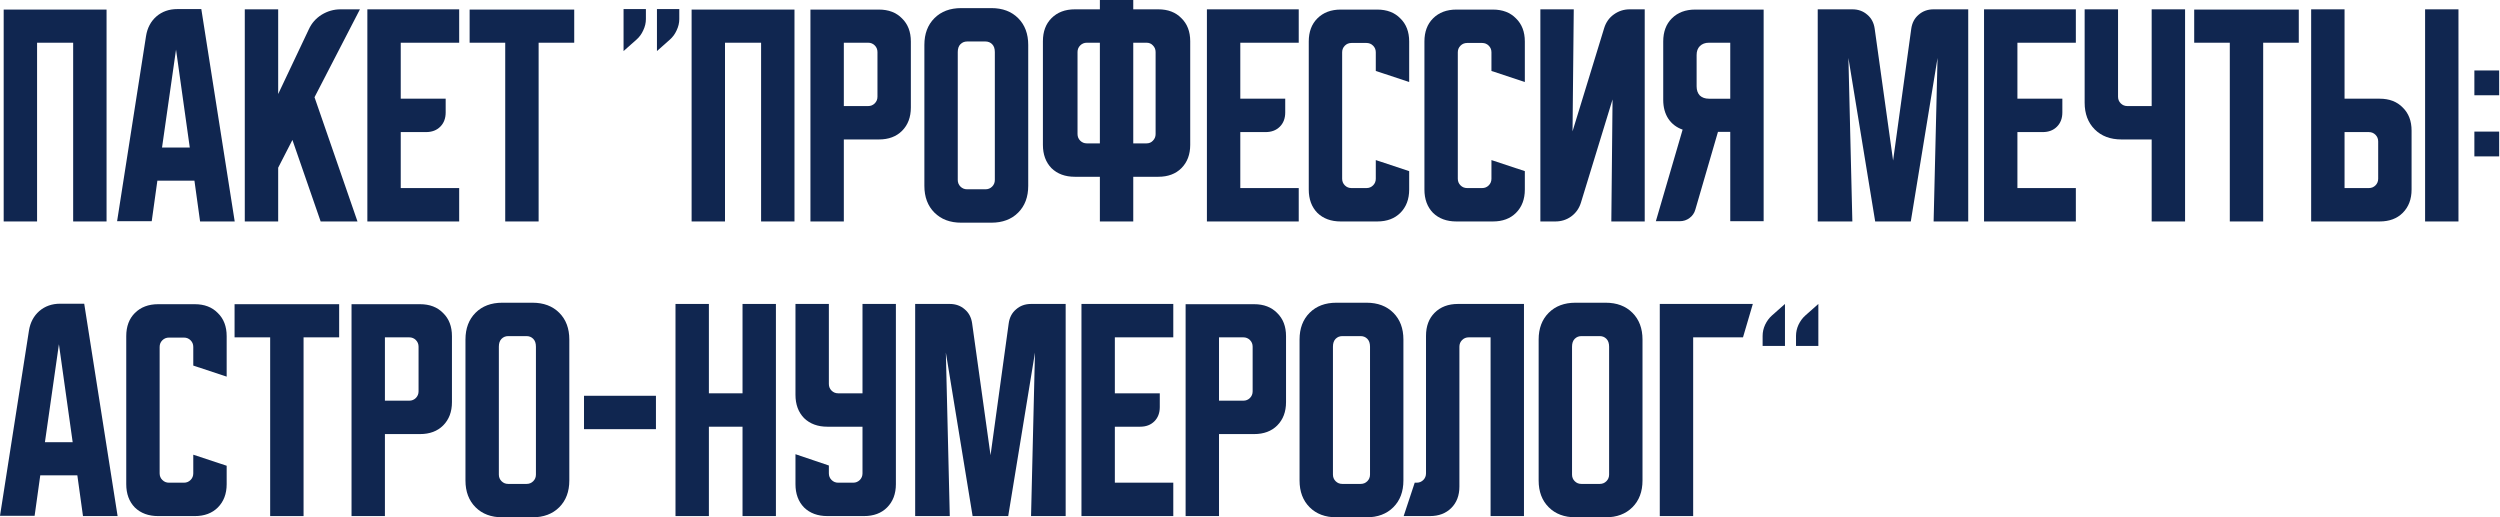
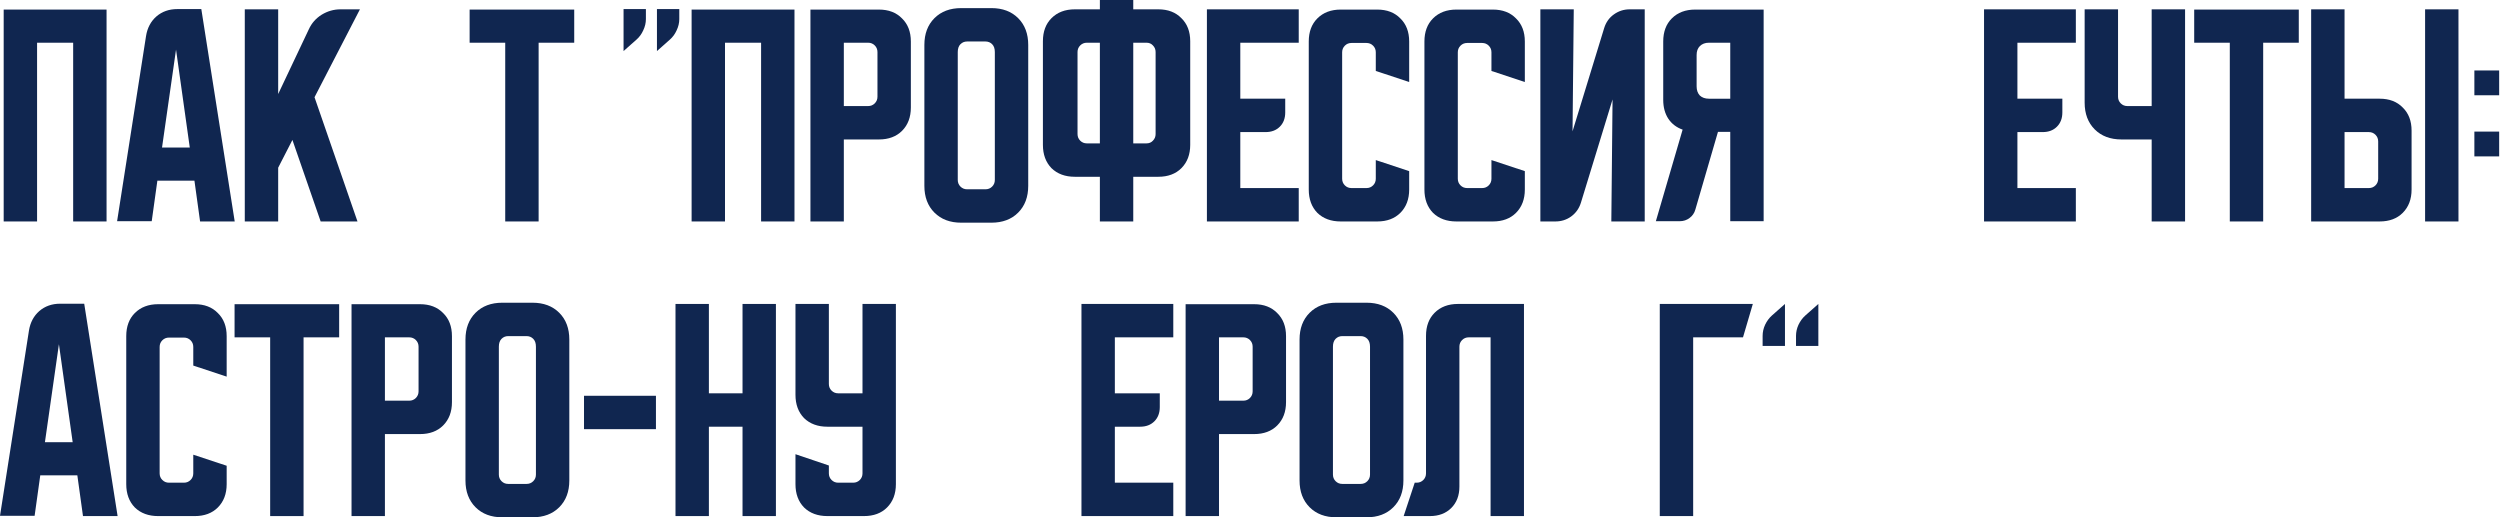
<svg xmlns="http://www.w3.org/2000/svg" viewBox="0 0 339.307 70.233" fill="none">
  <path d="M243.76 45.585C243.76 45.074 243.871 44.574 244.093 44.085C244.338 43.574 244.648 43.152 245.026 42.819L246.792 41.253V46.951H243.76V45.585ZM240.494 42.819L242.261 41.253V46.951H239.228V45.585C239.228 45.074 239.339 44.574 239.561 44.085C239.806 43.574 240.117 43.152 240.494 42.819Z" fill="#102650" />
  <path d="M237.898 41.253L236.565 45.785H229.801V70.043H225.269V41.253H237.898Z" fill="#102650" />
-   <path d="M208.829 46.085C208.829 44.574 209.285 43.363 210.196 42.453C211.106 41.542 212.317 41.086 213.827 41.086H217.926C219.437 41.086 220.648 41.542 221.558 42.453C222.469 43.363 222.925 44.574 222.925 46.085V65.212C222.925 66.722 222.469 67.933 221.558 68.844C220.648 69.755 219.437 70.21 217.926 70.21H213.827C212.317 70.21 211.106 69.755 210.196 68.844C209.285 67.933 208.829 66.722 208.829 65.212V46.085ZM214.627 65.678H217.127C217.482 65.678 217.782 65.556 218.026 65.312C218.27 65.067 218.393 64.767 218.393 64.412V47.051C218.393 46.584 218.27 46.229 218.026 45.985C217.782 45.74 217.482 45.618 217.127 45.618H214.627C214.272 45.618 213.972 45.74 213.728 45.985C213.483 46.229 213.361 46.584 213.361 47.051V64.412C213.361 64.767 213.483 65.067 213.728 65.312C213.972 65.556 214.272 65.678 214.627 65.678Z" fill="#102650" />
  <path d="M190.51 70.043L192.009 65.512H192.276C192.631 65.512 192.931 65.389 193.176 65.145C193.42 64.901 193.542 64.601 193.542 64.245V45.585C193.542 44.274 193.931 43.23 194.708 42.453C195.508 41.653 196.564 41.253 197.874 41.253H206.838V70.043H202.306V45.785H199.34C198.985 45.785 198.685 45.907 198.44 46.151C198.196 46.396 198.074 46.696 198.074 47.051V66.045C198.074 67.244 197.707 68.211 196.974 68.944C196.241 69.677 195.275 70.043 194.075 70.043H190.51Z" fill="#102650" />
  <path d="M176.379 46.085C176.379 44.574 176.835 43.363 177.745 42.453C178.656 41.542 179.867 41.086 181.377 41.086H185.476C186.987 41.086 188.197 41.542 189.108 42.453C190.019 43.363 190.475 44.574 190.475 46.085V65.212C190.475 66.722 190.019 67.933 189.108 68.844C188.197 69.755 186.987 70.21 185.476 70.21H181.377C179.867 70.21 178.656 69.755 177.745 68.844C176.835 67.933 176.379 66.722 176.379 65.212V46.085ZM182.177 65.678H184.676C185.032 65.678 185.332 65.556 185.576 65.312C185.82 65.067 185.943 64.767 185.943 64.412V47.051C185.943 46.584 185.82 46.229 185.576 45.985C185.332 45.74 185.032 45.618 184.676 45.618H182.177C181.822 45.618 181.522 45.74 181.277 45.985C181.033 46.229 180.911 46.584 180.911 47.051V64.412C180.911 64.767 181.033 65.067 181.277 65.312C181.522 65.556 181.822 65.678 182.177 65.678Z" fill="#102650" />
  <path d="M160.915 41.286H170.212C171.523 41.286 172.567 41.686 173.345 42.486C174.144 43.264 174.544 44.308 174.544 45.618V54.582C174.544 55.893 174.144 56.948 173.345 57.748C172.567 58.525 171.523 58.914 170.212 58.914H165.447V70.044H160.915V41.286ZM165.447 45.785V54.382H168.746C169.102 54.382 169.402 54.26 169.646 54.015C169.89 53.771 170.012 53.471 170.012 53.116V47.051C170.012 46.696 169.89 46.396 169.646 46.151C169.402 45.907 169.102 45.785 168.746 45.785H165.447Z" fill="#102650" />
  <path d="M146.779 41.253H159.242V45.785H151.311V53.382H157.409V55.248C157.409 56.048 157.165 56.692 156.676 57.181C156.188 57.67 155.543 57.914 154.744 57.914H151.311V65.512H159.242V70.043H146.779V41.253Z" fill="#102650" />
-   <path d="M124.209 70.043V41.253H128.907C129.707 41.253 130.384 41.497 130.94 41.986C131.495 42.453 131.829 43.086 131.94 43.886L134.439 61.78L136.905 43.886C137.016 43.086 137.349 42.453 137.904 41.986C138.46 41.497 139.137 41.253 139.937 41.253H144.635V70.043H139.937L140.47 47.851L136.838 70.043H132.006L128.374 47.851L128.907 70.043H124.209Z" fill="#102650" />
  <path d="M107.964 41.253H112.496V52.116C112.496 52.471 112.618 52.771 112.863 53.016C113.107 53.26 113.407 53.382 113.762 53.382H117.061V41.253H121.593V65.712C121.593 67.022 121.193 68.077 120.393 68.877C119.616 69.655 118.572 70.043 117.261 70.043H112.296C110.986 70.043 109.93 69.655 109.131 68.877C108.353 68.077 107.964 67.022 107.964 65.712V61.646L112.496 63.179V64.245C112.496 64.601 112.618 64.901 112.863 65.145C113.107 65.389 113.407 65.512 113.762 65.512H115.795C116.15 65.512 116.45 65.389 116.695 65.145C116.939 64.901 117.061 64.601 117.061 64.245V57.914H112.296C110.986 57.914 109.93 57.525 109.131 56.748C108.353 55.948 107.964 54.893 107.964 53.582V41.253Z" fill="#102650" />
  <path d="M91.681 41.253H96.212V53.382H100.778V41.253H105.309V70.043H100.778V57.914H96.212V70.043H91.681V41.253Z" fill="#102650" />
  <path d="M79.263 58.247V53.716H89.026V58.247H79.263Z" fill="#102650" />
  <path d="M63.174 46.085C63.174 44.574 63.63 43.363 64.54 42.453C65.451 41.542 66.662 41.086 68.173 41.086H72.271C73.782 41.086 74.993 41.542 75.904 42.453C76.814 43.363 77.27 44.574 77.27 46.085V65.212C77.27 66.722 76.814 67.933 75.904 68.844C74.993 69.755 73.782 70.21 72.271 70.21H68.173C66.662 70.21 65.451 69.755 64.54 68.844C63.63 67.933 63.174 66.722 63.174 65.212V46.085ZM68.972 65.678H71.472C71.827 65.678 72.127 65.556 72.371 65.312C72.616 65.067 72.738 64.767 72.738 64.412V47.051C72.738 46.584 72.616 46.229 72.371 45.985C72.127 45.74 71.827 45.618 71.472 45.618H68.972C68.617 45.618 68.317 45.74 68.073 45.985C67.828 46.229 67.706 46.584 67.706 47.051V64.412C67.706 64.767 67.828 65.067 68.073 65.312C68.317 65.556 68.617 65.678 68.972 65.678Z" fill="#102650" />
  <path d="M47.711 41.286H57.008C58.318 41.286 59.362 41.686 60.14 42.486C60.94 43.264 61.34 44.308 61.34 45.618V54.582C61.34 55.893 60.94 56.948 60.14 57.748C59.362 58.525 58.318 58.914 57.008 58.914H52.242V70.044H47.711V41.286ZM52.242 45.785V54.382H55.541C55.897 54.382 56.197 54.26 56.441 54.015C56.685 53.771 56.808 53.471 56.808 53.116V47.051C56.808 46.696 56.685 46.396 56.441 46.151C56.197 45.907 55.897 45.785 55.541 45.785H52.242Z" fill="#102650" />
  <path d="M31.836 41.286H46.031V45.785H41.2V70.044H36.668V45.785H31.836V41.286Z" fill="#102650" />
  <path d="M17.135 65.712V45.618C17.135 44.308 17.524 43.264 18.301 42.486C19.101 41.686 20.156 41.286 21.467 41.286H26.432C27.742 41.286 28.787 41.686 29.564 42.486C30.364 43.264 30.764 44.308 30.764 45.618V51.116L26.232 49.617V47.084C26.232 46.729 26.11 46.429 25.865 46.185C25.621 45.94 25.321 45.818 24.966 45.818H22.933C22.578 45.818 22.278 45.94 22.033 46.185C21.789 46.429 21.667 46.729 21.667 47.084V64.245C21.667 64.601 21.789 64.901 22.033 65.145C22.278 65.39 22.578 65.512 22.933 65.512H24.966C25.321 65.512 25.621 65.39 25.865 65.145C26.11 64.901 26.232 64.601 26.232 64.245V61.713L30.764 63.212V65.712C30.764 67.022 30.364 68.077 29.564 68.877C28.787 69.655 27.742 70.044 26.432 70.044H21.467C20.156 70.044 19.101 69.655 18.301 68.877C17.524 68.077 17.135 67.022 17.135 65.712Z" fill="#102650" />
  <path d="M3.932 44.852C4.11 43.763 4.576 42.886 5.332 42.219C6.109 41.553 7.053 41.22 8.164 41.22H11.43L15.961 70.043H11.263L10.497 64.512H5.465L4.698 70.01H0L3.932 44.852ZM6.098 60.013H9.863L7.997 46.718L6.098 60.013Z" fill="#102650" />
  <path d="M335.829 12.929V9.563H339.194V12.929H335.829ZM339.194 17.861V21.226H335.829V17.861H339.194Z" fill="#102650" />
  <path d="M318.209 1.266V13.395H322.974C324.285 13.395 325.33 13.795 326.107 14.595C326.906 15.373 327.306 16.417 327.306 17.727V25.725C327.306 27.035 326.906 28.091 326.107 28.89C325.33 29.668 324.285 30.057 322.974 30.057H313.676V1.266H318.209ZM329.14 30.057V1.266H333.67V30.057H329.14ZM318.209 17.927V25.525H321.507C321.864 25.525 322.164 25.403 322.409 25.158C322.651 24.914 322.774 24.614 322.774 24.259V19.194C322.774 18.838 322.651 18.538 322.409 18.294C322.164 18.05 321.864 17.927 321.507 17.927H318.209Z" fill="#102650" />
  <path d="M297.803 1.3H311.997V5.798H307.165V30.057H302.635V5.798H297.803V1.3Z" fill="#102650" />
  <path d="M287.466 1.266V13.129C287.466 13.484 287.589 13.784 287.834 14.029C288.078 14.273 288.378 14.395 288.733 14.395H292.031V1.266H296.564V30.057H292.031V18.927H287.933C286.422 18.927 285.213 18.472 284.301 17.561C283.391 16.65 282.934 15.439 282.934 13.929V1.266H287.466Z" fill="#102650" />
  <path d="M269.279 1.266H281.74V5.798H273.809V13.395H279.908V15.262C279.908 16.061 279.663 16.706 279.173 17.194C278.686 17.683 278.042 17.927 277.242 17.927H273.809V25.525H281.74V30.057H269.279V1.266Z" fill="#102650" />
-   <path d="M246.707 30.057V1.266H251.407C252.206 1.266 252.883 1.511 253.438 1.999C253.993 2.466 254.328 3.099 254.438 3.899L256.936 21.793L259.402 3.899C259.515 3.099 259.847 2.466 260.402 1.999C260.959 1.511 261.636 1.266 262.436 1.266H267.133V30.057H262.436L262.968 7.864L259.337 30.057H254.505L250.872 7.864L251.407 30.057H246.707Z" fill="#102650" />
  <path d="M224.738 30.023L228.37 17.594C227.548 17.305 226.904 16.817 226.438 16.128C225.971 15.417 225.738 14.562 225.738 13.562V5.632C225.738 4.321 226.126 3.277 226.904 2.499C227.704 1.699 228.759 1.3 230.07 1.3H239.366V30.023H234.835V17.894H233.168L230.103 28.424C229.97 28.913 229.703 29.302 229.303 29.59C228.926 29.879 228.481 30.023 227.97 30.023H224.738ZM230.27 7.464V11.729C230.27 12.24 230.414 12.651 230.703 12.962C231.014 13.251 231.425 13.396 231.936 13.396H234.835V5.798H231.936C231.425 5.798 231.014 5.954 230.703 6.265C230.414 6.553 230.27 6.953 230.27 7.464Z" fill="#102650" />
  <path d="M209.063 30.057V1.266H213.595L213.429 17.827L217.727 3.799C217.972 3.021 218.405 2.41 219.027 1.966C219.671 1.499 220.393 1.266 221.193 1.266H223.226V30.057H218.694L218.86 13.495L214.562 27.524C214.317 28.302 213.873 28.924 213.229 29.39C212.607 29.835 211.896 30.057 211.096 30.057H209.063Z" fill="#102650" />
  <path d="M193.327 25.725V5.632C193.327 4.321 193.715 3.277 194.493 2.499C195.293 1.699 196.348 1.3 197.658 1.3H202.624C203.934 1.3 204.978 1.699 205.756 2.499C206.556 3.277 206.955 4.321 206.955 5.632V11.13L202.423 9.63V7.098C202.423 6.742 202.301 6.442 202.057 6.198C201.813 5.954 201.513 5.831 201.157 5.831H199.125C198.769 5.831 198.469 5.954 198.225 6.198C197.98 6.442 197.858 6.742 197.858 7.098V24.259C197.858 24.614 197.98 24.914 198.225 25.158C198.469 25.403 198.769 25.525 199.125 25.525H201.157C201.513 25.525 201.813 25.403 202.057 25.158C202.301 24.914 202.423 24.614 202.423 24.259V21.726L206.955 23.226V25.725C206.955 27.036 206.556 28.091 205.756 28.891C204.978 29.668 203.934 30.057 202.624 30.057H197.658C196.348 30.057 195.293 29.668 194.493 28.891C193.715 28.091 193.327 27.036 193.327 25.725Z" fill="#102650" />
  <path d="M177.629 25.725V5.632C177.629 4.321 178.017 3.277 178.795 2.499C179.595 1.699 180.65 1.3 181.961 1.3H186.926C188.236 1.3 189.28 1.699 190.058 2.499C190.858 3.277 191.258 4.321 191.258 5.632V11.13L186.726 9.63V7.098C186.726 6.742 186.603 6.442 186.359 6.198C186.115 5.954 185.815 5.831 185.459 5.831H183.427C183.071 5.831 182.771 5.954 182.527 6.198C182.283 6.442 182.16 6.742 182.16 7.098V24.259C182.16 24.614 182.283 24.914 182.527 25.158C182.771 25.403 183.071 25.525 183.427 25.525H185.459C185.815 25.525 186.115 25.403 186.359 25.158C186.603 24.914 186.726 24.614 186.726 24.259V21.726L191.258 23.226V25.725C191.258 27.036 190.858 28.091 190.058 28.891C189.28 29.668 188.236 30.057 186.926 30.057H181.961C180.65 30.057 179.595 29.668 178.795 28.891C178.017 28.091 177.629 27.036 177.629 25.725Z" fill="#102650" />
  <path d="M163.805 1.266H176.268V5.798H168.337V13.395H174.435V15.262C174.435 16.061 174.191 16.706 173.702 17.194C173.213 17.683 172.569 17.927 171.769 17.927H168.337V25.525H176.268V30.057H163.805V1.266Z" fill="#102650" />
  <path d="M141.547 19.66V5.598C141.547 4.287 141.936 3.243 142.713 2.466C143.513 1.666 144.568 1.266 145.879 1.266H149.278V0H153.809V1.266H157.208C158.519 1.266 159.563 1.666 160.341 2.466C161.14 3.243 161.54 4.287 161.54 5.598V19.66C161.54 20.971 161.14 22.026 160.341 22.826C159.563 23.603 158.519 23.992 157.208 23.992H153.809V30.057H149.278V23.992H145.879C144.568 23.992 143.513 23.603 142.713 22.826C141.936 22.026 141.547 20.971 141.547 19.66ZM153.809 5.798V19.46H155.609C155.964 19.46 156.253 19.338 156.475 19.094C156.719 18.849 156.842 18.549 156.842 18.194V7.064C156.842 6.709 156.719 6.409 156.475 6.165C156.253 5.92 155.964 5.798 155.609 5.798H153.809ZM146.245 7.064V18.194C146.245 18.549 146.367 18.849 146.612 19.094C146.856 19.338 147.156 19.46 147.511 19.46H149.278V5.798H147.511C147.156 5.798 146.856 5.92 146.612 6.165C146.367 6.409 146.245 6.709 146.245 7.064Z" fill="#102650" />
  <path d="M125.459 6.098C125.459 4.587 125.914 3.377 126.825 2.466C127.735 1.555 128.946 1.1 130.457 1.1H134.555C136.066 1.1 137.277 1.555 138.188 2.466C139.098 3.377 139.554 4.587 139.554 6.098V25.225C139.554 26.736 139.098 27.946 138.188 28.857C137.277 29.768 136.066 30.223 134.555 30.223H130.457C128.946 30.223 127.735 29.768 126.825 28.857C125.914 27.946 125.459 26.736 125.459 25.225V6.098ZM131.256 25.691H133.756C134.111 25.691 134.411 25.569 134.655 25.325C134.9 25.08 135.022 24.781 135.022 24.425V7.064C135.022 6.598 134.9 6.242 134.655 5.998C134.411 5.754 134.111 5.631 133.756 5.631H131.256C130.901 5.631 130.601 5.754 130.357 5.998C130.112 6.242 129.99 6.598 129.99 7.064V24.425C129.99 24.781 130.112 25.08 130.357 25.325C130.601 25.569 130.901 25.691 131.256 25.691Z" fill="#102650" />
  <path d="M109.995 1.3H119.292C120.602 1.3 121.646 1.699 122.424 2.499C123.224 3.277 123.624 4.321 123.624 5.632V14.595C123.624 15.906 123.224 16.961 122.424 17.761C121.646 18.538 120.602 18.927 119.292 18.927H114.527V30.057H109.995V1.3ZM114.527 5.798V14.395H117.826C118.181 14.395 118.481 14.273 118.725 14.029C118.969 13.784 119.092 13.484 119.092 13.129V7.064C119.092 6.709 118.969 6.409 118.725 6.165C118.481 5.92 118.181 5.798 117.826 5.798H114.527Z" fill="#102650" />
  <path d="M93.867 1.3H107.829V30.057H103.298V5.798H98.399V30.057H93.867V1.3Z" fill="#102650" />
  <path d="M89.163 6.931V1.233H92.195V2.599C92.195 3.11 92.073 3.621 91.828 4.132C91.606 4.621 91.306 5.032 90.929 5.365L89.163 6.931ZM84.631 1.233H87.663V2.599C87.663 3.11 87.541 3.621 87.297 4.132C87.075 4.621 86.775 5.032 86.397 5.365L84.631 6.931V1.233Z" fill="#102650" />
  <path d="M63.739 1.3H77.935V5.798H73.103V30.057H68.571V5.798H63.739V1.3Z" fill="#102650" />
-   <path d="M49.859 1.266H62.321V5.798H54.39V13.395H60.488V15.262C60.488 16.061 60.244 16.706 59.755 17.194C59.266 17.683 58.622 17.927 57.823 17.927H54.39V25.525H62.321V30.057H49.859V1.266Z" fill="#102650" />
  <path d="M37.755 1.266V12.762L41.92 3.965C42.298 3.143 42.876 2.488 43.653 1.999C44.453 1.511 45.308 1.266 46.219 1.266H48.851L42.687 13.196L48.518 30.057H43.52L39.688 18.994L37.755 22.759V30.057H33.223V1.266H37.755Z" fill="#102650" />
  <path d="M19.825 4.865C20.003 3.777 20.469 2.899 21.225 2.233C22.002 1.566 22.946 1.233 24.057 1.233H27.323L31.855 30.057H27.156L26.39 24.525H21.358L20.592 30.023H15.893L19.825 4.865ZM21.991 20.027H25.757L23.891 6.731L21.991 20.027Z" fill="#102650" />
  <path d="M0.5 1.3H14.462V30.057H9.93V5.798H5.032V30.057H0.5V1.3Z" fill="#102650" />
</svg>